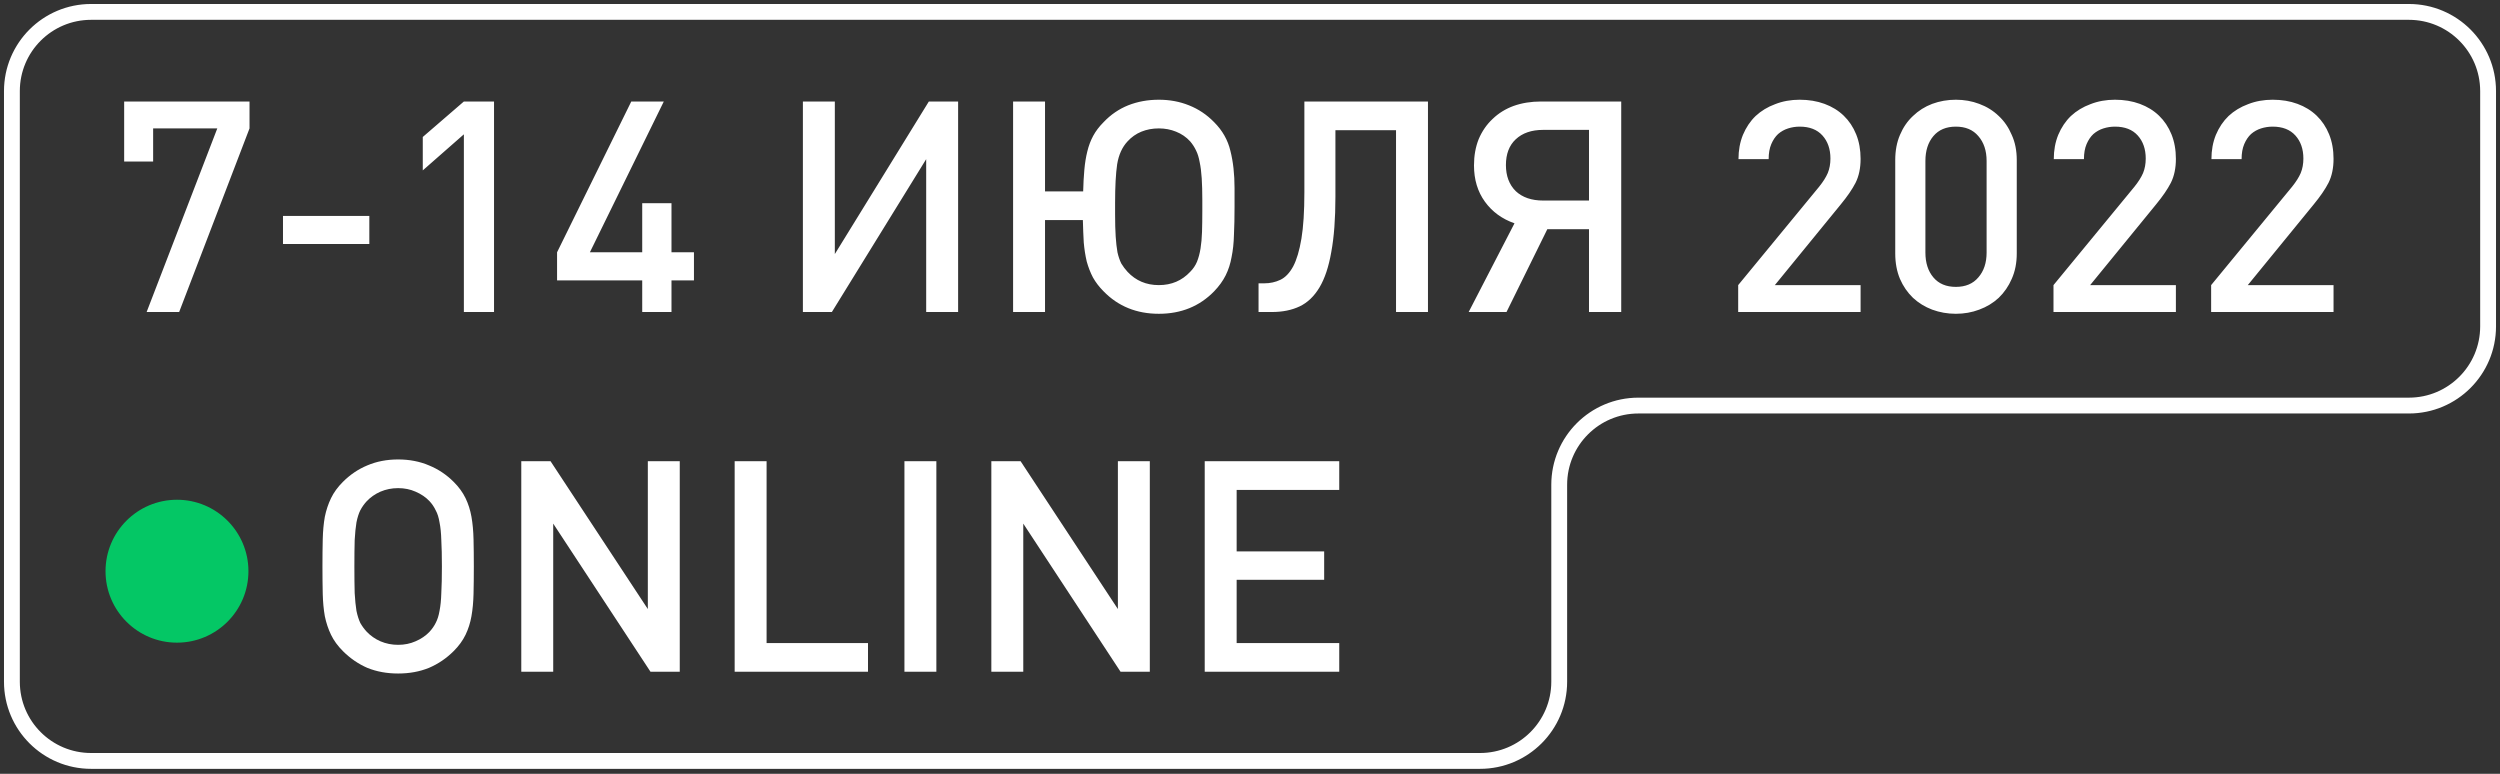
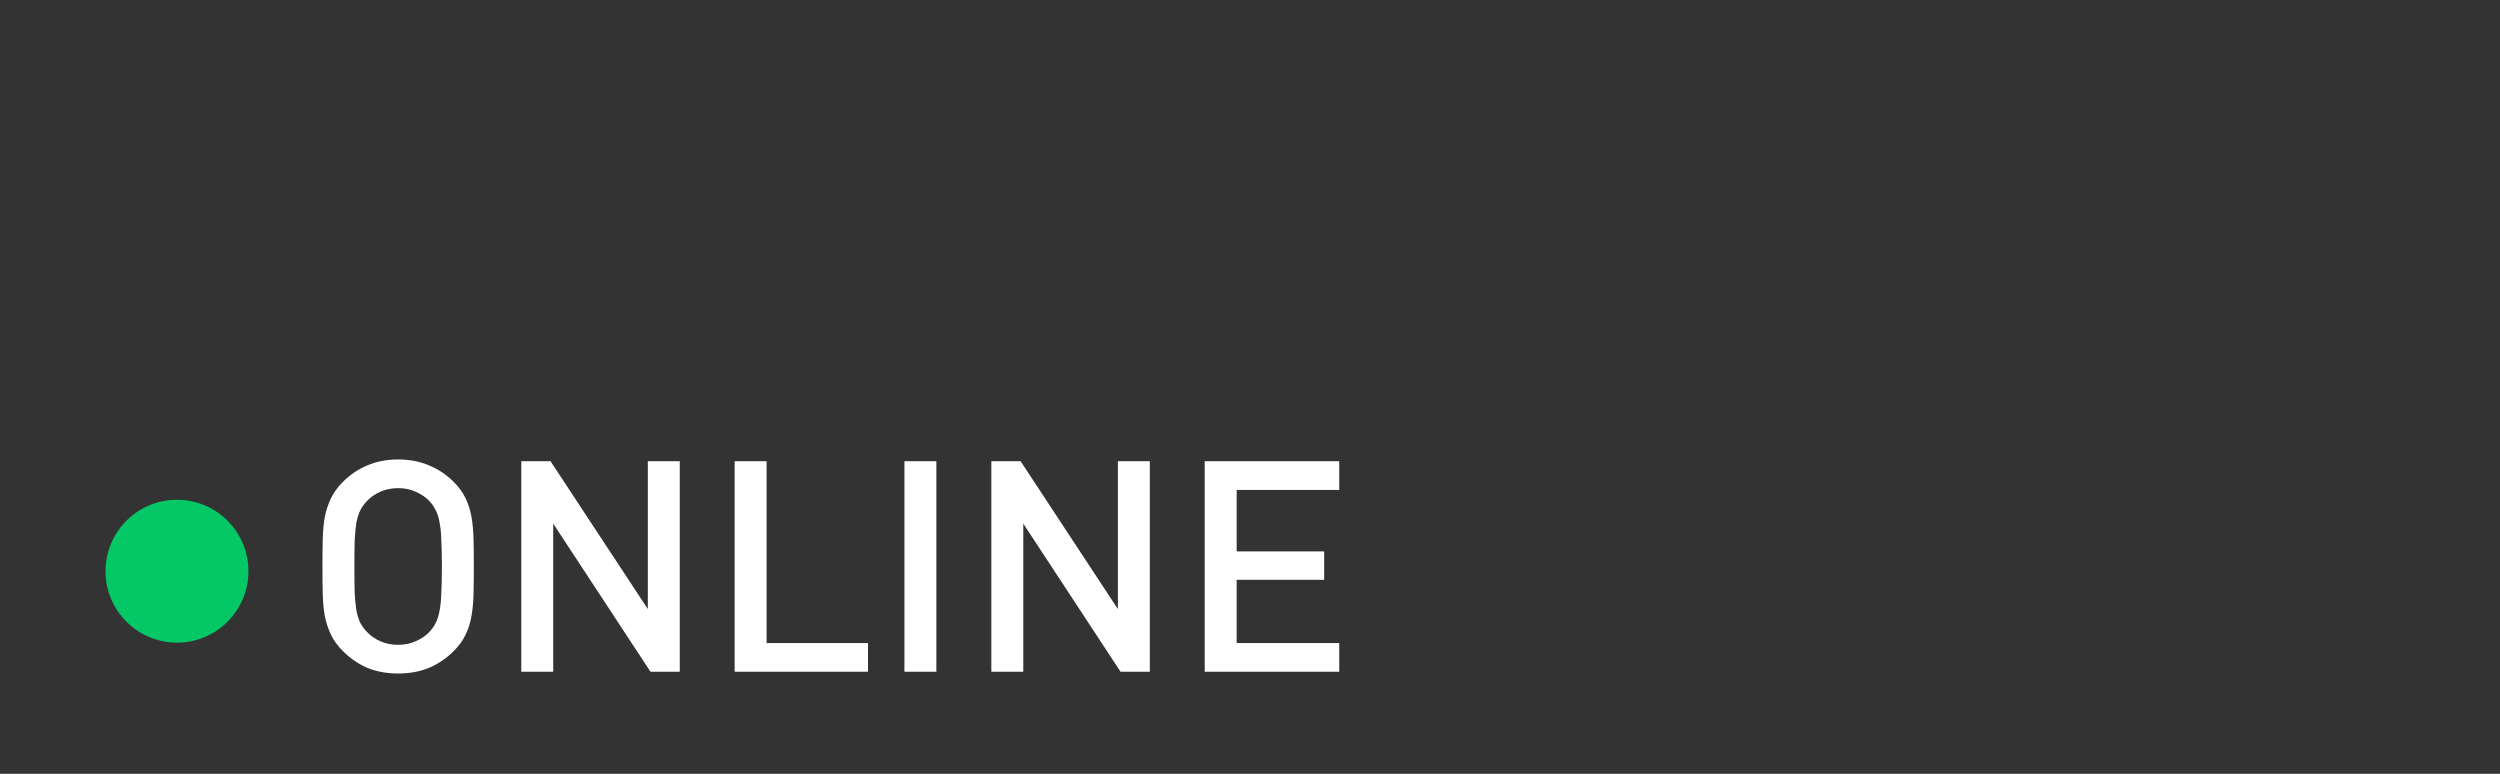
<svg xmlns="http://www.w3.org/2000/svg" width="420" height="130" viewBox="0 0 420 130" fill="none">
  <rect x="0" y="0" width="420" height="130" fill="#333333" stroke="none" />
-   <path d="M30.098 52.418H24.634L36.505 21.572H25.727V27.135H20.859V17.052H41.919V21.572L30.098 52.418ZM47.542 40.993V36.275H62.047V40.993H47.542ZM77.931 52.418V22.565L71.026 28.625V23.012L77.931 17.052H82.997V52.418H77.931ZM112.81 47.103V52.418H107.893V47.103H93.587V42.384L106.055 17.052H111.519L99.101 42.384H107.893V34.139H112.81V42.384H116.585V47.103H112.81ZM155.599 52.418V26.738L139.754 52.418H134.886V17.052H140.251V42.682L156.046 17.052H160.964V52.418H155.599ZM207.404 34.735C207.404 36.49 207.371 38.063 207.304 39.454C207.271 40.811 207.139 42.053 206.907 43.179C206.708 44.305 206.377 45.331 205.913 46.259C205.45 47.186 204.804 48.08 203.976 48.941C201.526 51.458 198.43 52.716 194.688 52.716C190.946 52.716 187.85 51.458 185.399 48.941C184.671 48.212 184.075 47.434 183.611 46.606C183.18 45.779 182.833 44.884 182.568 43.924C182.336 42.931 182.17 41.871 182.071 40.745C182.005 39.619 181.955 38.361 181.922 36.97H175.564V52.418H170.2V17.052H175.564V32.152H181.972C182.005 30.827 182.071 29.619 182.17 28.526C182.27 27.4 182.435 26.373 182.667 25.446C182.899 24.486 183.23 23.608 183.661 22.814C184.091 22.019 184.671 21.257 185.399 20.529C186.591 19.27 187.965 18.327 189.522 17.697C191.111 17.068 192.833 16.754 194.688 16.754C196.509 16.754 198.198 17.068 199.754 17.697C201.344 18.327 202.751 19.27 203.976 20.529C205.367 21.919 206.278 23.526 206.708 25.347C207.172 27.168 207.404 29.254 207.404 31.605V34.735ZM201.989 33.592C201.989 32.202 201.956 30.993 201.89 29.966C201.824 28.907 201.708 27.996 201.542 27.234C201.41 26.473 201.211 25.827 200.946 25.297C200.681 24.734 200.35 24.221 199.953 23.757C199.291 23.029 198.496 22.483 197.569 22.118C196.675 21.754 195.714 21.572 194.688 21.572C193.628 21.572 192.651 21.754 191.757 22.118C190.863 22.483 190.085 23.029 189.423 23.757C188.528 24.718 187.949 25.993 187.684 27.582C187.452 29.172 187.336 31.324 187.336 34.039V36.026C187.336 37.483 187.369 38.725 187.436 39.752C187.502 40.745 187.601 41.623 187.734 42.384C187.899 43.113 188.114 43.742 188.379 44.272C188.677 44.769 189.025 45.232 189.423 45.663C190.813 47.153 192.568 47.898 194.688 47.898C196.807 47.898 198.562 47.153 199.953 45.663C200.45 45.166 200.83 44.603 201.095 43.974C201.36 43.311 201.559 42.566 201.691 41.739C201.824 40.911 201.907 39.983 201.94 38.957C201.973 37.897 201.989 36.722 201.989 35.43V33.592ZM234.533 52.418V21.87H224.351V33.046C224.351 36.755 224.119 39.851 223.655 42.335C223.225 44.818 222.562 46.805 221.668 48.295C220.774 49.785 219.665 50.845 218.34 51.474C217.016 52.103 215.459 52.418 213.671 52.418H211.436V47.6H212.38C213.373 47.6 214.284 47.401 215.112 47.004C215.94 46.606 216.651 45.861 217.248 44.769C217.844 43.643 218.307 42.086 218.638 40.099C218.97 38.112 219.135 35.513 219.135 32.301V17.052H239.898V52.418H234.533ZM253.094 52.418H246.736L254.435 37.516C252.349 36.788 250.693 35.579 249.468 33.89C248.243 32.202 247.63 30.165 247.63 27.781C247.63 26.158 247.895 24.685 248.425 23.36C248.988 22.035 249.766 20.91 250.759 19.982C251.753 19.022 252.928 18.294 254.286 17.797C255.677 17.3 257.217 17.052 258.905 17.052H272.366V52.418H266.952V38.51H259.948L253.094 52.418ZM266.952 21.82H259.253C257.299 21.82 255.759 22.35 254.634 23.41C253.541 24.436 252.994 25.877 252.994 27.731C252.994 29.552 253.541 31.009 254.634 32.102C255.759 33.162 257.299 33.692 259.253 33.692H266.952V21.82ZM292.015 52.418V47.898L305.625 31.357C306.288 30.529 306.768 29.768 307.066 29.072C307.364 28.344 307.513 27.532 307.513 26.638C307.513 25.049 307.066 23.757 306.172 22.764C305.278 21.77 304.003 21.274 302.347 21.274C301.685 21.274 301.039 21.373 300.41 21.572C299.781 21.77 299.218 22.085 298.721 22.516C298.257 22.946 297.877 23.509 297.579 24.204C297.281 24.9 297.132 25.744 297.132 26.738H292.065C292.065 25.247 292.313 23.89 292.81 22.665C293.34 21.406 294.052 20.347 294.946 19.486C295.873 18.625 296.966 17.962 298.224 17.499C299.483 17.002 300.857 16.754 302.347 16.754C303.87 16.754 305.261 16.985 306.52 17.449C307.778 17.913 308.854 18.575 309.748 19.436C310.642 20.297 311.338 21.34 311.834 22.565C312.331 23.791 312.579 25.165 312.579 26.688C312.579 28.244 312.298 29.585 311.735 30.711C311.172 31.804 310.344 33.013 309.251 34.337L298.175 47.898H312.579V52.418H292.015ZM338.816 42.583C338.816 44.172 338.535 45.596 337.972 46.855C337.442 48.08 336.713 49.14 335.786 50.034C334.859 50.895 333.766 51.557 332.508 52.02C331.283 52.484 329.975 52.716 328.584 52.716C327.193 52.716 325.868 52.484 324.61 52.02C323.385 51.557 322.309 50.895 321.381 50.034C320.454 49.14 319.726 48.08 319.196 46.855C318.666 45.596 318.401 44.172 318.401 42.583V26.887C318.401 25.297 318.666 23.89 319.196 22.665C319.726 21.406 320.454 20.347 321.381 19.486C322.309 18.591 323.385 17.913 324.61 17.449C325.868 16.985 327.193 16.754 328.584 16.754C329.975 16.754 331.283 16.985 332.508 17.449C333.766 17.913 334.859 18.591 335.786 19.486C336.713 20.347 337.442 21.406 337.972 22.665C338.535 23.89 338.816 25.297 338.816 26.887V42.583ZM333.75 27.036C333.75 25.314 333.286 23.923 332.359 22.863C331.465 21.804 330.206 21.274 328.584 21.274C326.961 21.274 325.703 21.804 324.809 22.863C323.915 23.923 323.468 25.314 323.468 27.036V42.434C323.468 44.156 323.915 45.547 324.809 46.606C325.703 47.666 326.961 48.196 328.584 48.196C330.206 48.196 331.465 47.666 332.359 46.606C333.286 45.547 333.75 44.156 333.75 42.434V27.036ZM344.986 52.418V47.898L358.596 31.357C359.258 30.529 359.738 29.768 360.036 29.072C360.334 28.344 360.483 27.532 360.483 26.638C360.483 25.049 360.036 23.757 359.142 22.764C358.248 21.77 356.973 21.274 355.317 21.274C354.655 21.274 354.009 21.373 353.38 21.572C352.751 21.77 352.188 22.085 351.691 22.516C351.228 22.946 350.847 23.509 350.549 24.204C350.251 24.9 350.102 25.744 350.102 26.738H345.035C345.035 25.247 345.284 23.89 345.78 22.665C346.31 21.406 347.022 20.347 347.916 19.486C348.843 18.625 349.936 17.962 351.195 17.499C352.453 17.002 353.827 16.754 355.317 16.754C356.841 16.754 358.231 16.985 359.49 17.449C360.748 17.913 361.824 18.575 362.718 19.436C363.612 20.297 364.308 21.34 364.805 22.565C365.301 23.791 365.55 25.165 365.55 26.688C365.55 28.244 365.268 29.585 364.705 30.711C364.142 31.804 363.314 33.013 362.222 34.337L351.145 47.898H365.55V52.418H344.986ZM371.471 52.418V47.898L385.081 31.357C385.743 30.529 386.223 29.768 386.521 29.072C386.819 28.344 386.968 27.532 386.968 26.638C386.968 25.049 386.521 23.757 385.627 22.764C384.733 21.77 383.458 21.274 381.802 21.274C381.14 21.274 380.494 21.373 379.865 21.572C379.236 21.77 378.673 22.085 378.176 22.516C377.713 22.946 377.332 23.509 377.034 24.204C376.736 24.9 376.587 25.744 376.587 26.738H371.52C371.52 25.247 371.769 23.89 372.265 22.665C372.795 21.406 373.507 20.347 374.401 19.486C375.328 18.625 376.421 17.962 377.68 17.499C378.938 17.002 380.312 16.754 381.802 16.754C383.326 16.754 384.716 16.985 385.975 17.449C387.233 17.913 388.309 18.575 389.203 19.436C390.097 20.297 390.793 21.34 391.29 22.565C391.786 23.791 392.035 25.165 392.035 26.688C392.035 28.244 391.753 29.585 391.19 30.711C390.627 31.804 389.799 33.013 388.707 34.337L377.63 47.898H392.035V52.418H371.471Z" fill="white" />
  <path d="M79.604 95.169C79.604 96.858 79.587 98.397 79.554 99.788C79.521 101.146 79.405 102.388 79.206 103.513C79.008 104.639 78.676 105.682 78.213 106.643C77.749 107.603 77.087 108.514 76.226 109.375C75.001 110.6 73.61 111.544 72.053 112.206C70.497 112.835 68.775 113.15 66.888 113.15C65 113.15 63.278 112.835 61.722 112.206C60.199 111.544 58.824 110.6 57.599 109.375C56.738 108.514 56.076 107.603 55.612 106.643C55.149 105.682 54.801 104.639 54.569 103.513C54.37 102.388 54.255 101.146 54.221 99.788C54.188 98.397 54.172 96.858 54.172 95.169C54.172 93.48 54.188 91.957 54.221 90.599C54.255 89.208 54.37 87.95 54.569 86.824C54.801 85.698 55.149 84.655 55.612 83.695C56.076 82.734 56.738 81.823 57.599 80.963C58.824 79.737 60.199 78.81 61.722 78.181C63.278 77.519 65 77.188 66.888 77.188C68.775 77.188 70.497 77.519 72.053 78.181C73.61 78.81 75.001 79.737 76.226 80.963C77.087 81.823 77.749 82.734 78.213 83.695C78.676 84.655 79.008 85.698 79.206 86.824C79.405 87.95 79.521 89.208 79.554 90.599C79.587 91.957 79.604 93.48 79.604 95.169ZM74.239 95.169C74.239 93.38 74.206 91.907 74.14 90.748C74.107 89.556 74.007 88.562 73.842 87.768C73.709 86.94 73.494 86.261 73.196 85.731C72.931 85.168 72.583 84.655 72.153 84.191C71.524 83.529 70.746 82.999 69.818 82.602C68.924 82.204 67.947 82.006 66.888 82.006C65.828 82.006 64.835 82.204 63.907 82.602C63.013 82.999 62.252 83.529 61.623 84.191C61.192 84.655 60.828 85.168 60.53 85.731C60.265 86.261 60.05 86.94 59.884 87.768C59.752 88.562 59.652 89.556 59.586 90.748C59.553 91.907 59.536 93.38 59.536 95.169C59.536 96.957 59.553 98.447 59.586 99.639C59.652 100.798 59.752 101.792 59.884 102.619C60.05 103.414 60.265 104.093 60.53 104.656C60.828 105.186 61.192 105.682 61.623 106.146C62.252 106.808 63.013 107.338 63.907 107.736C64.835 108.133 65.828 108.332 66.888 108.332C67.947 108.332 68.924 108.133 69.818 107.736C70.746 107.338 71.524 106.808 72.153 106.146C72.583 105.682 72.931 105.186 73.196 104.656C73.494 104.093 73.709 103.414 73.842 102.619C74.007 101.792 74.107 100.798 74.14 99.639C74.206 98.447 74.239 96.957 74.239 95.169ZM109.282 112.852L92.94 87.966V112.852H87.575V77.486H92.493L108.835 102.321V77.486H114.199V112.852H109.282ZM123.422 112.852V77.486H128.787V108.034H145.824V112.852H123.422ZM151.945 112.852V77.486H157.309V112.852H151.945ZM188.252 112.852L171.91 87.966V112.852H166.545V77.486H171.463L187.805 102.321V77.486H193.169V112.852H188.252ZM202.392 112.852V77.486H224.993V82.304H207.757V92.635H222.46V97.404H207.757V108.034H224.993V112.852H202.392Z" fill="white" />
-   <path d="M2 114.532V15.303C2 7.956 7.956 2 15.303 2H404.697C412.044 2 418 7.956 418 15.303V54.834C418 62.18 412.044 68.136 404.697 68.136H275.251C267.904 68.136 261.948 74.092 261.948 81.439V114.532C261.948 121.879 255.992 127.835 248.645 127.835H15.303C7.956 127.835 2 121.879 2 114.532Z" stroke="white" stroke-width="2.661" />
  <circle cx="29.733" cy="95.962" r="12.004" fill="#04C765" />
</svg>